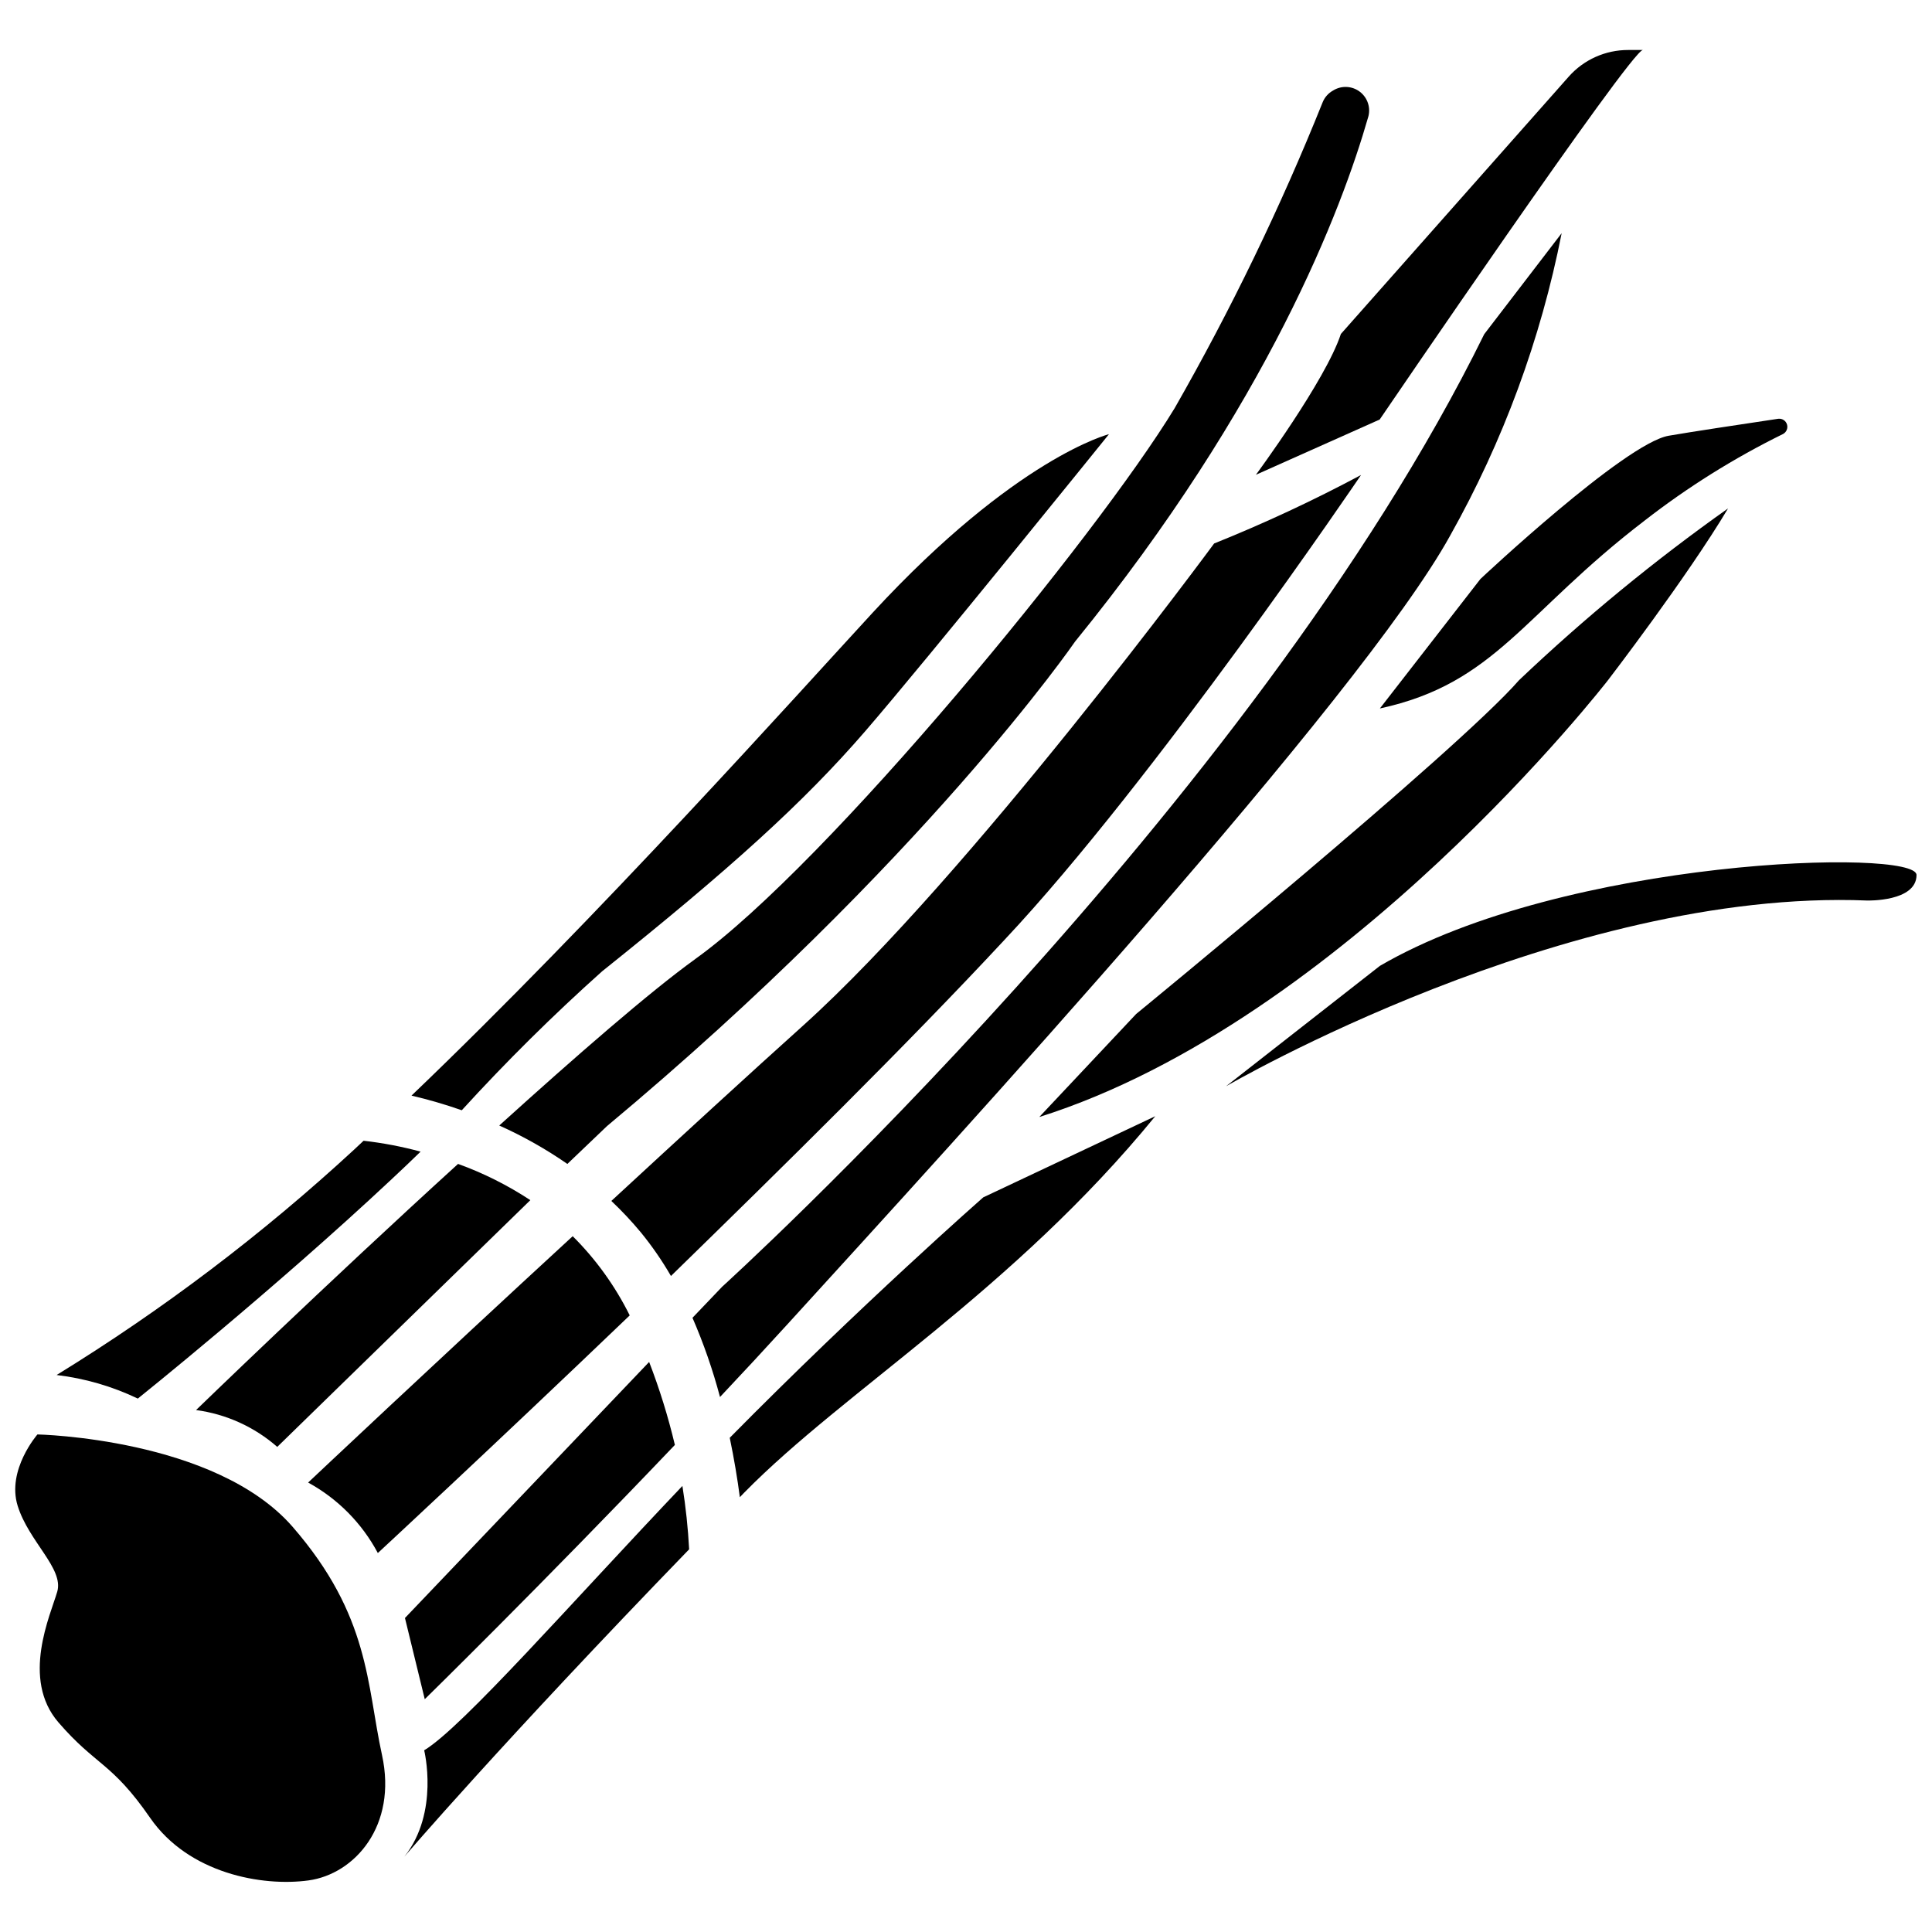
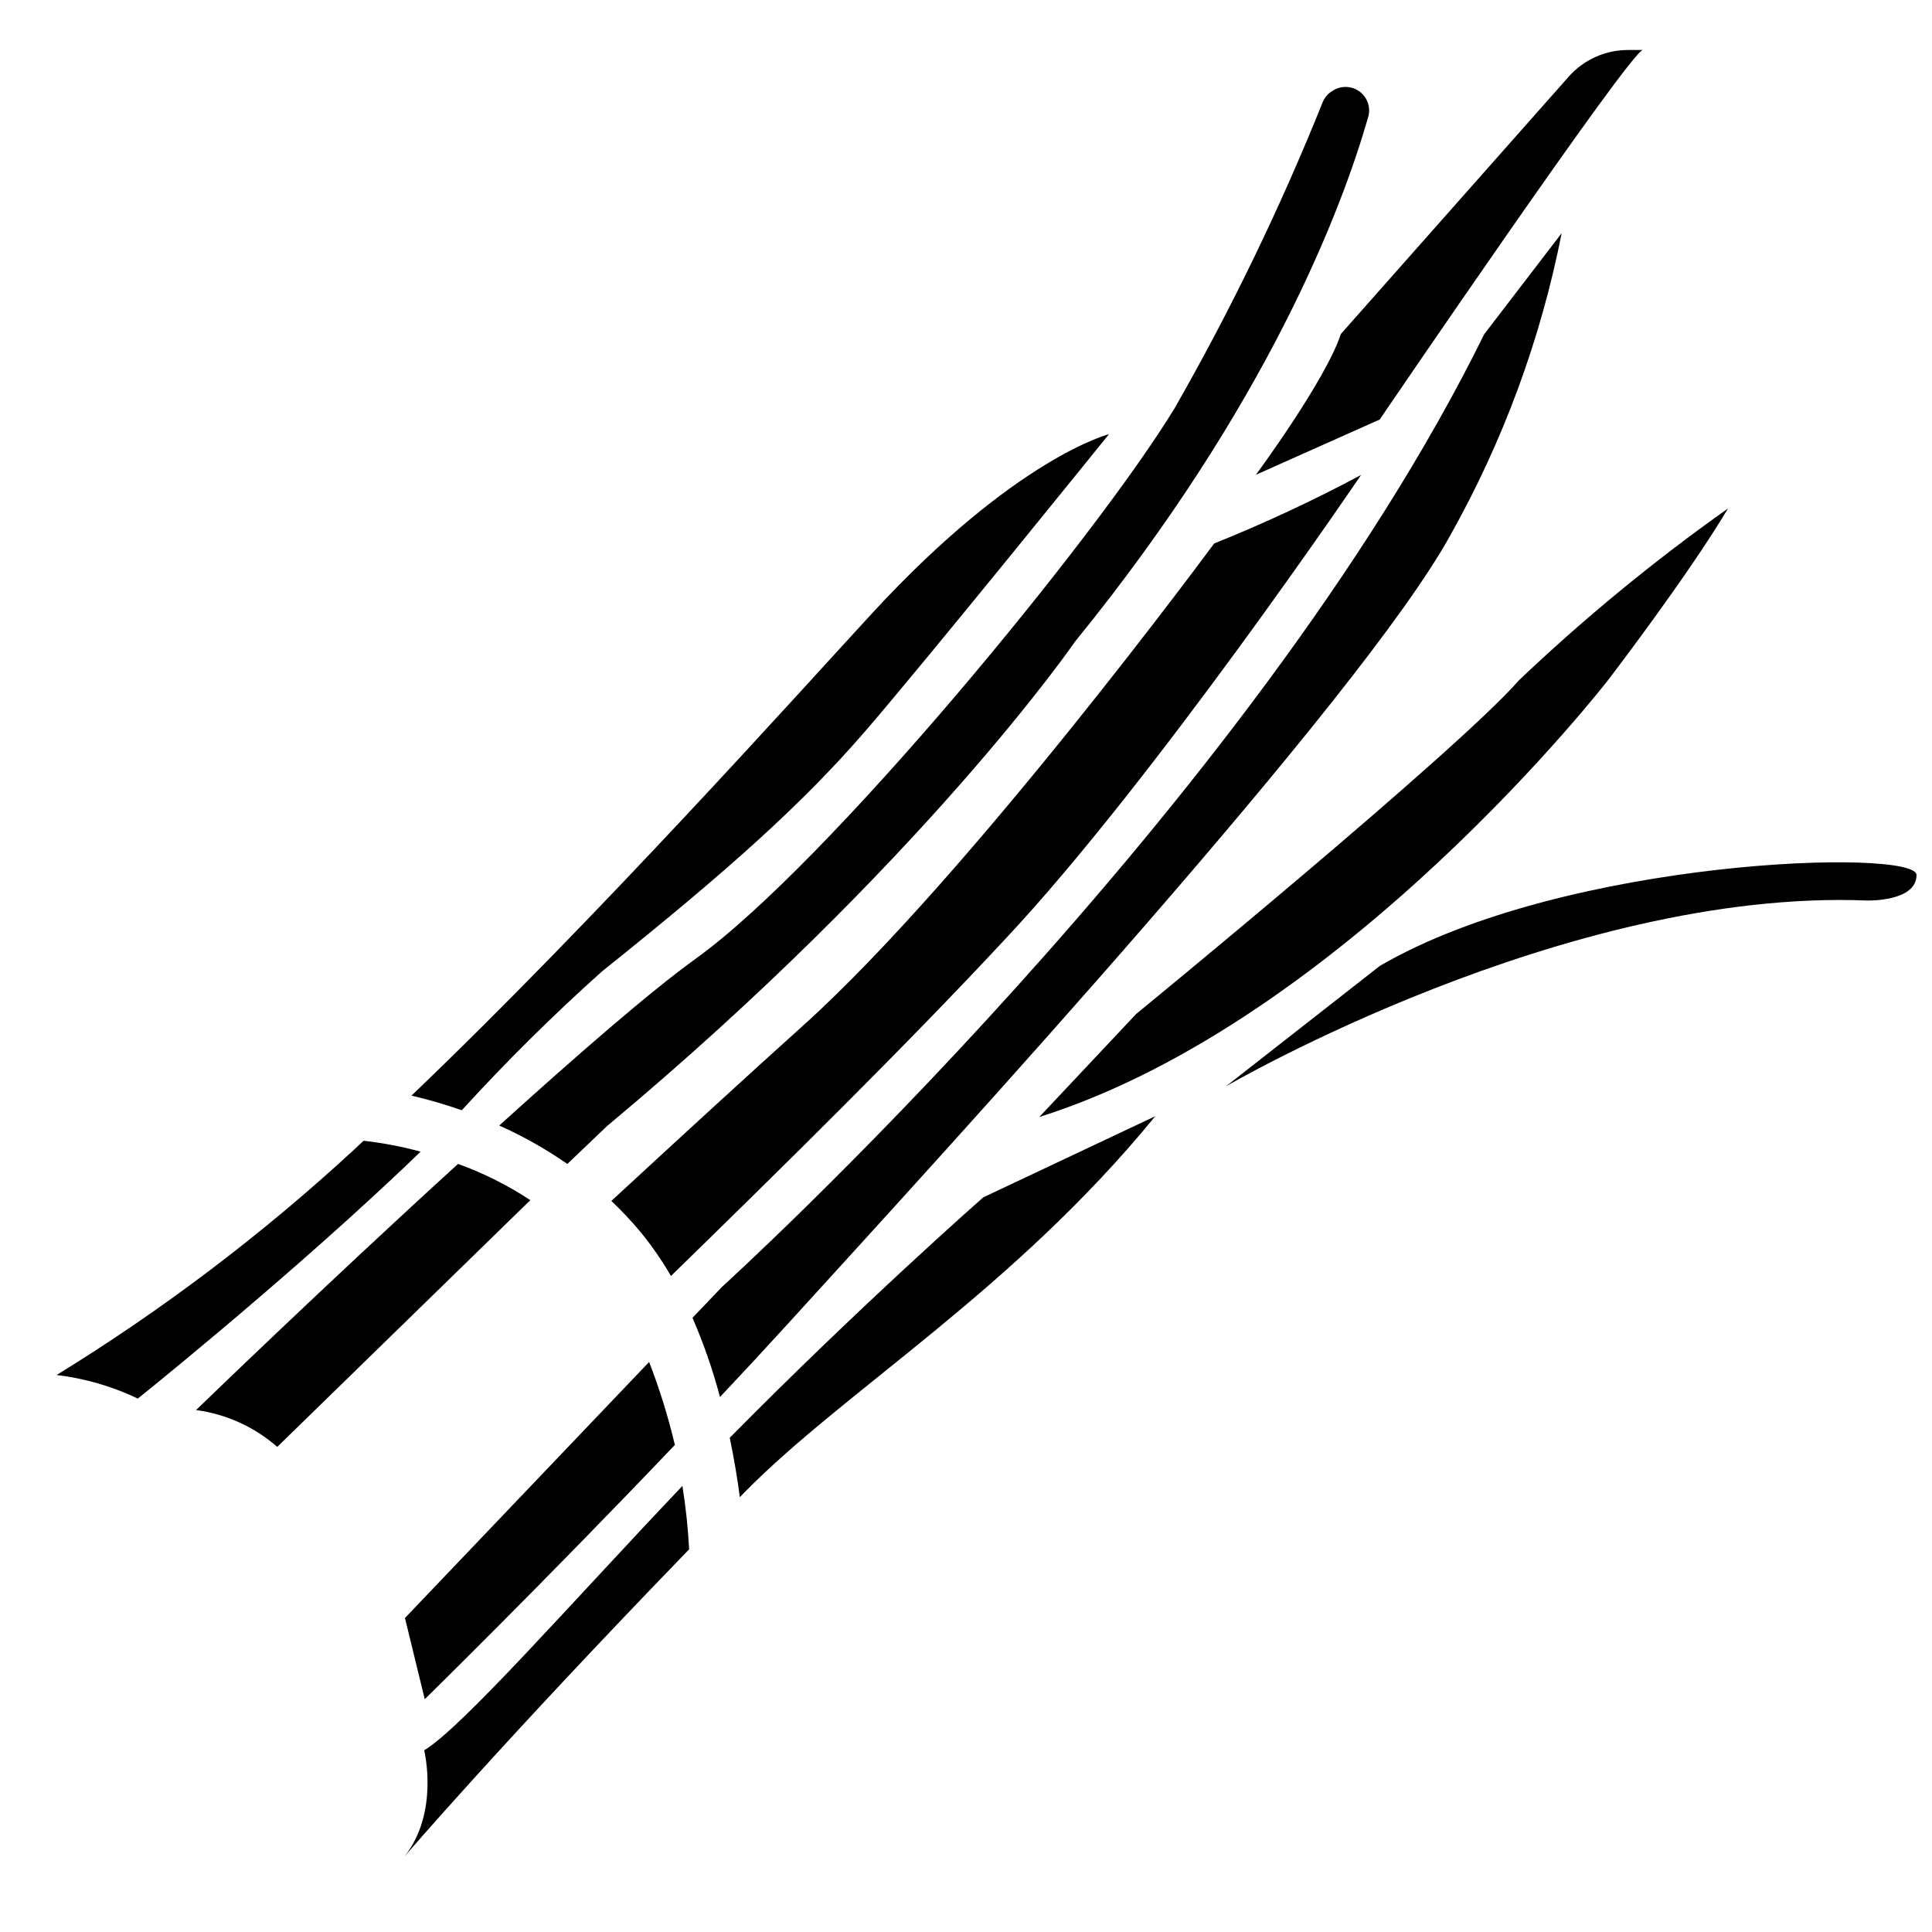
<svg xmlns="http://www.w3.org/2000/svg" width="800px" height="800px" version="1.1" viewBox="144 144 512 512">
  <defs>
    <clipPath id="b">
-       <path d="m148.09 524h98.906v119h-98.906z" />
-     </clipPath>
+       </clipPath>
    <clipPath id="a">
      <path d="m468 372h183.9v60h-183.9z" />
    </clipPath>
  </defs>
  <path d="m476.83 269.82 32.801-14.641s66.652-97.93 69.746-97.93h-3.883c-6.012-0.016-11.746 2.543-15.742 7.035l-60.406 68.223c-4.043 12.332-22.516 37.312-22.516 37.312z" />
  <path d="m445.08 412.73-25.66 27.289c80.82-25.504 150.72-115.77 150.72-115.77s20.992-27.344 31.805-45.5l-0.004-0.004c-19.52 13.82-38.023 29.027-55.367 45.5-16.426 18.84-101.5 88.484-101.5 88.484z" />
-   <path d="m509.68 331.75c30.754-6.664 37.941-25.137 70.113-49.75v-0.004c11.43-8.891 23.738-16.594 36.734-22.984 0.902-0.484 1.34-1.535 1.047-2.516-0.293-0.98-1.234-1.617-2.254-1.527-10.496 1.574-23.09 3.465-29.125 4.512-11.652 2.047-49.855 37.941-49.855 37.941z" />
  <g clip-path="url(#b)">
-     <path d="m221.57 548.65c-20.469-23.562-67.648-24.508-67.648-24.508s-8.188 9.395-5.246 18.895c2.938 9.5 12.281 16.637 10.496 22.777-1.785 6.141-9.656 23.09 0.316 34.637s14.066 10.496 24.297 25.297c10.234 14.801 29.758 18.262 41.984 16.582s23.562-14.484 19.469-33.219c-4.094-18.738-3.199-36.898-23.668-60.461z" />
+     <path d="m221.57 548.65c-20.469-23.562-67.648-24.508-67.648-24.508s-8.188 9.395-5.246 18.895c2.938 9.5 12.281 16.637 10.496 22.777-1.785 6.141-9.656 23.09 0.316 34.637s14.066 10.496 24.297 25.297s23.562-14.484 19.469-33.219c-4.094-18.738-3.199-36.898-23.668-60.461z" />
  </g>
  <path d="m247.8 456.49c2.625-2.449 5.18-4.879 7.66-7.293h0.004c-4.957-1.344-10.012-2.309-15.113-2.887l-2.519 2.363c-24.281 22.41-50.68 42.41-78.828 59.719 7.469 0.891 14.738 3 21.52 6.246 0 0 35.789-28.652 67.277-58.148z" />
  <path d="m303.59 401.39c33.852-27.078 53.32-44.66 69.695-63.605 16.375-18.945 64.602-78.719 64.602-78.719s-24.613 6.141-62.555 47.23c-19.363 20.992-72.684 80.609-122.28 128.05h-0.004c4.508 1.055 8.957 2.352 13.328 3.883 11.773-12.902 24.191-25.199 37.211-36.84z" />
  <g clip-path="url(#a)">
    <path d="m509.68 399.97-40.777 31.906s89.949-52.48 169.93-49.227c0 0 13.066 0.367 13.066-6.769 0-7.137-93.047-4.566-142.22 24.09z" />
  </g>
  <path d="m256.41 607.85s4.094 16.426-5.246 28.184c0 0 25.715-30.07 75.465-81.449v-0.004c-0.297-5.625-0.891-11.23-1.785-16.793-29.441 30.965-58.254 63.922-68.434 70.062z" />
  <path d="m337.39 525.03c1.156 5.562 2.047 10.914 2.676 15.742l1.207-1.258c26.555-27.027 71.109-53.477 108.89-99.711l-45.605 21.516s-32.324 28.395-67.172 63.711z" />
  <path d="m322.85 526.92c-1.777-7.477-4.055-14.82-6.82-21.988l-64.711 67.855 5.246 21.516c0.004 0 31.125-30.488 66.285-67.383z" />
  <path d="m528.31 285.93c14.035-24.977 24.008-52.027 29.547-80.137l-20.52 26.766c-61.508 125.06-201.95 252.43-201.95 252.43l-7.871 8.238v0.004c2.953 6.805 5.391 13.82 7.293 20.992 6.035-6.402 12.07-12.91 18-19.418 45.082-49.488 151.72-165.79 175.5-208.87z" />
-   <path d="m244.13 555.57s29.547-27.344 66.754-62.977v0.004c-3.856-7.777-8.961-14.871-15.113-20.992-36.211 33.324-70.113 65.285-70.113 65.285 7.848 4.289 14.27 10.785 18.473 18.68z" />
  <path d="m410.23 393.04c39.465-41.984 94.465-123.17 94.465-123.17v0.004c-12.641 6.754-25.641 12.816-38.938 18.156 0 0-64.762 87.957-108.84 127.68-14.012 12.594-32.379 29.441-50.906 46.551 2.789 2.637 5.418 5.441 7.871 8.398 2.945 3.613 5.594 7.457 7.926 11.492 29.492-28.758 62.449-61.191 88.426-89.113z" />
  <path d="m195.96 517.68c7.977 1.062 15.461 4.461 21.516 9.762l67.07-65.391c-5.988-3.941-12.414-7.164-19.156-9.602-35.16 32.012-69.43 65.23-69.43 65.23z" />
  <path d="m328.21 398.19c-12.02 8.66-31.488 25.609-51.902 44.082 6.316 2.832 12.359 6.238 18.051 10.184l10.496-10.023c83.969-70.062 124.06-128.42 124.06-128.42 51.219-62.977 70.742-114.88 77.617-138.81l0.004-0.004c0.805-2.504-0.043-5.242-2.125-6.856-2.078-1.609-4.945-1.742-7.164-0.332-1.238 0.688-2.203 1.781-2.731 3.094-11.191 27.879-24.293 54.953-39.203 81.031-20.52 33.797-92.051 120.96-127.11 146.05z" />
</svg>